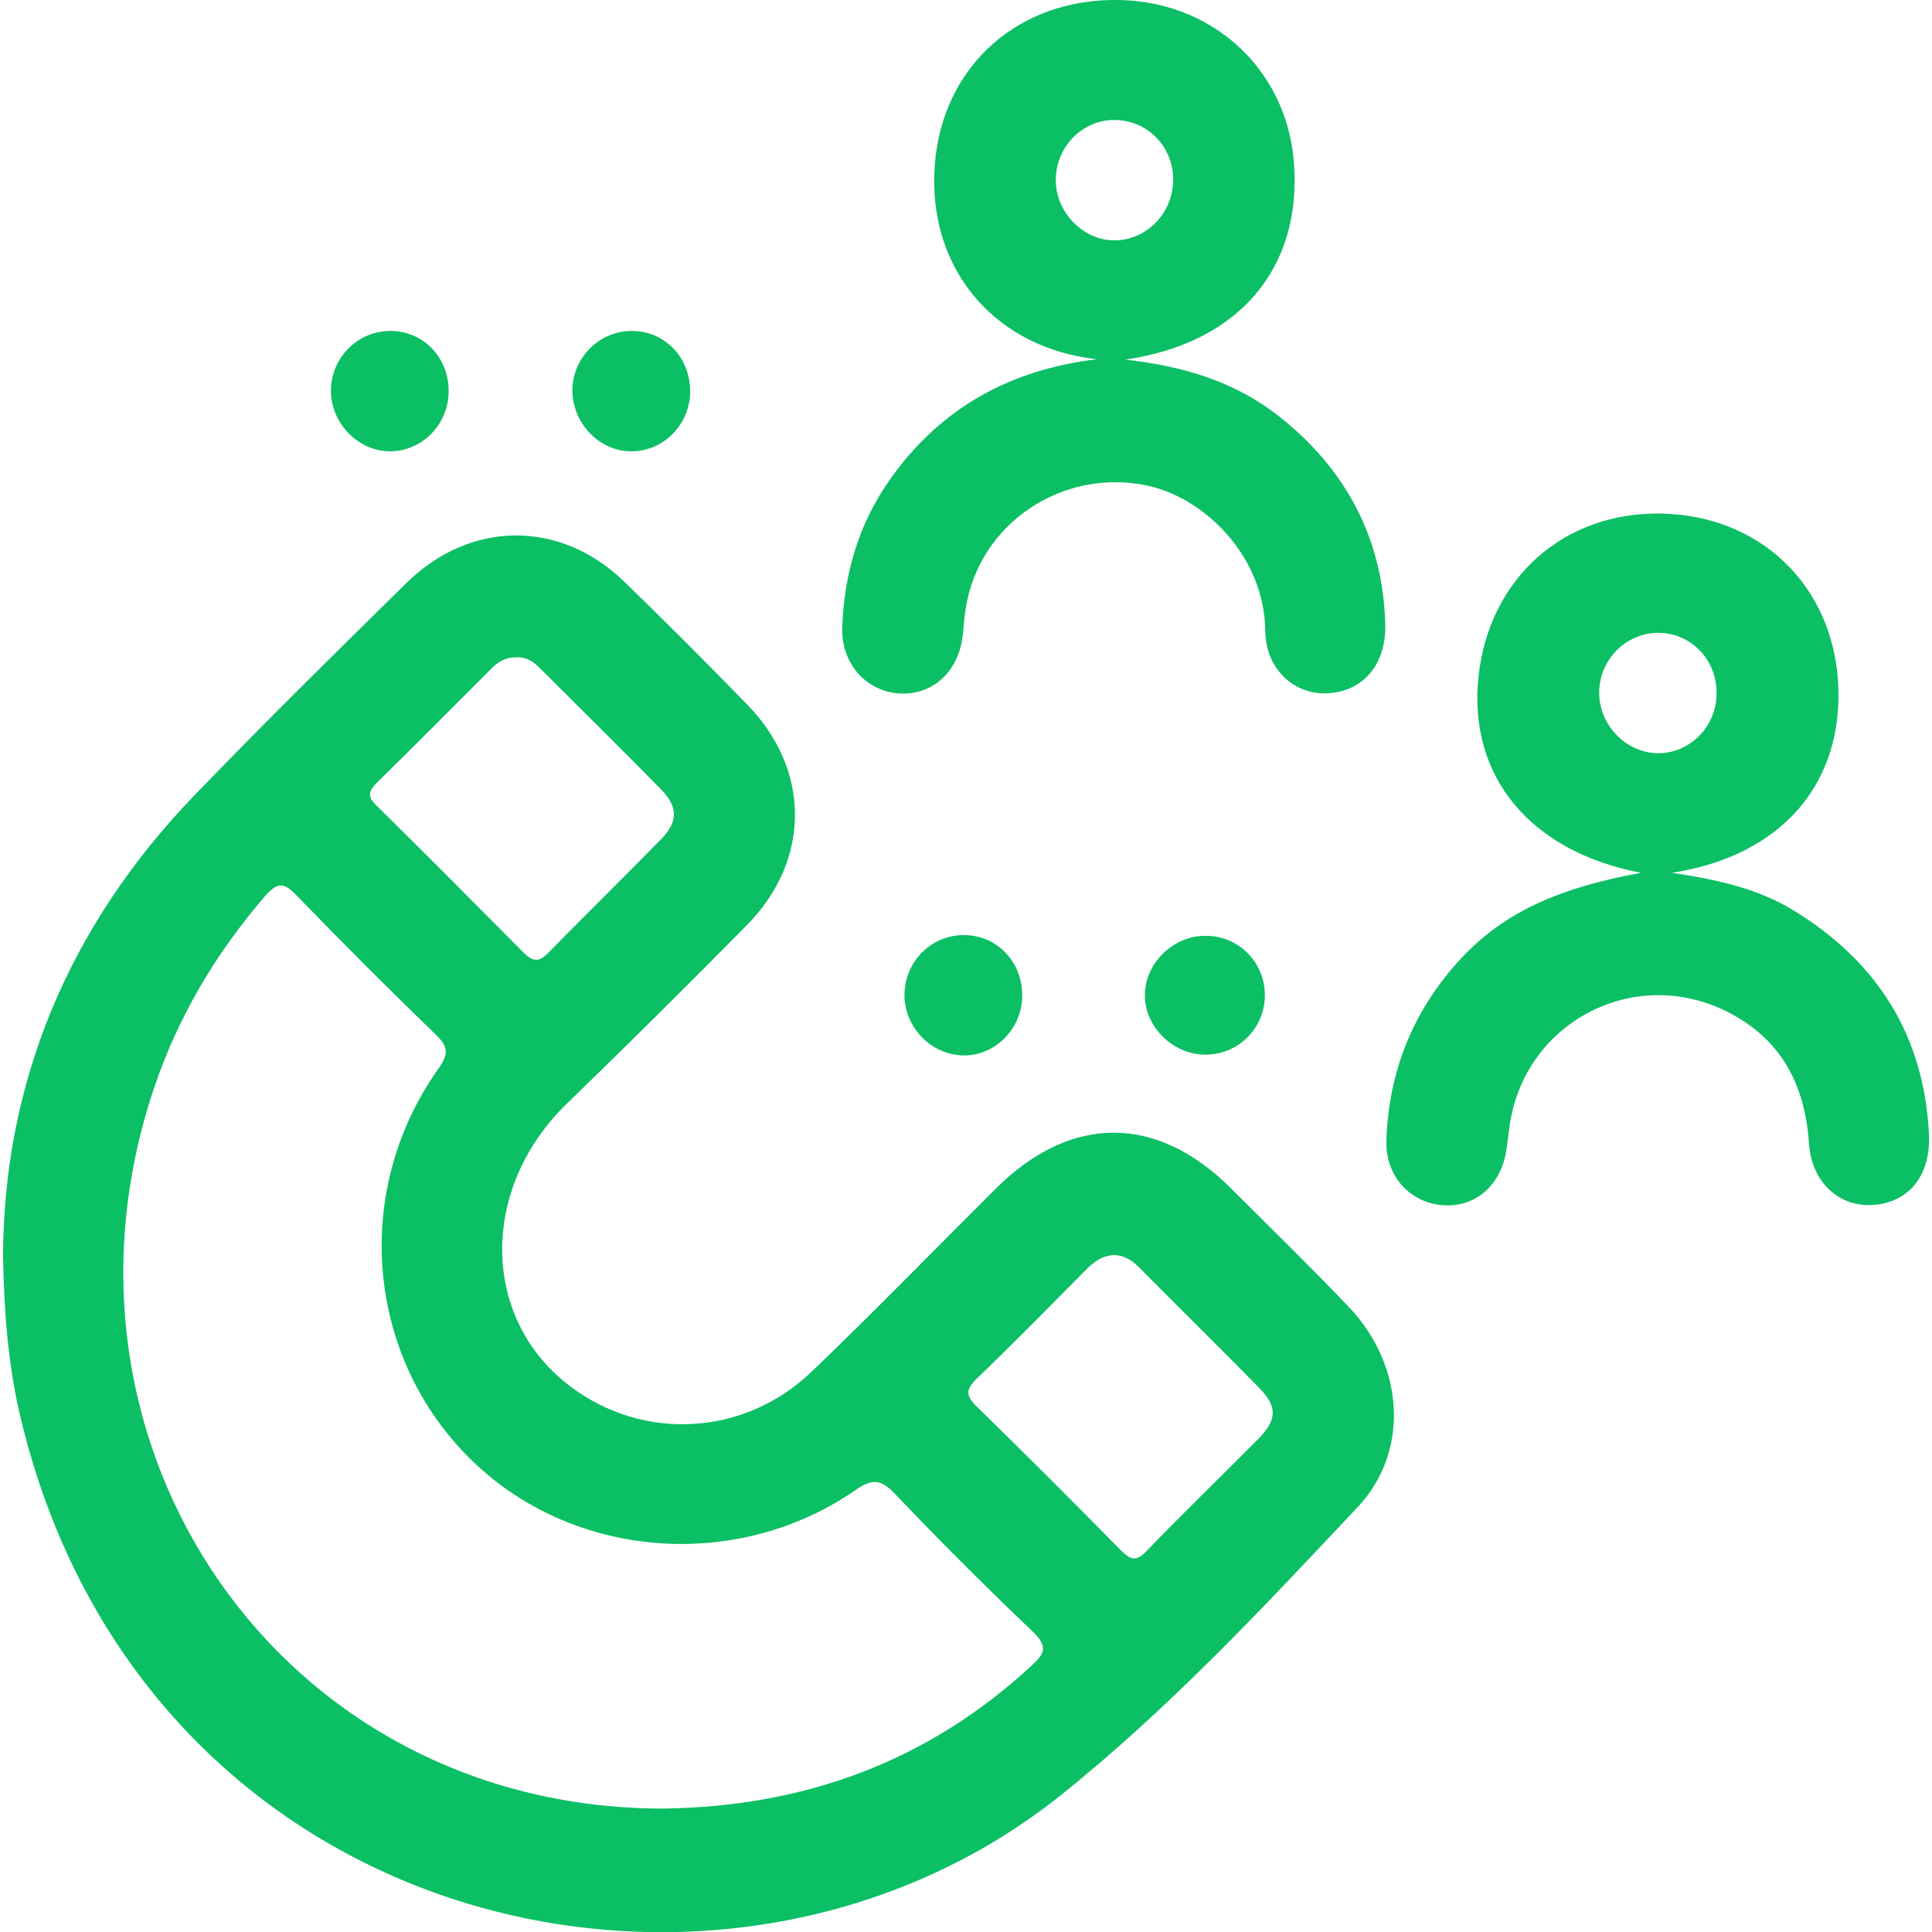
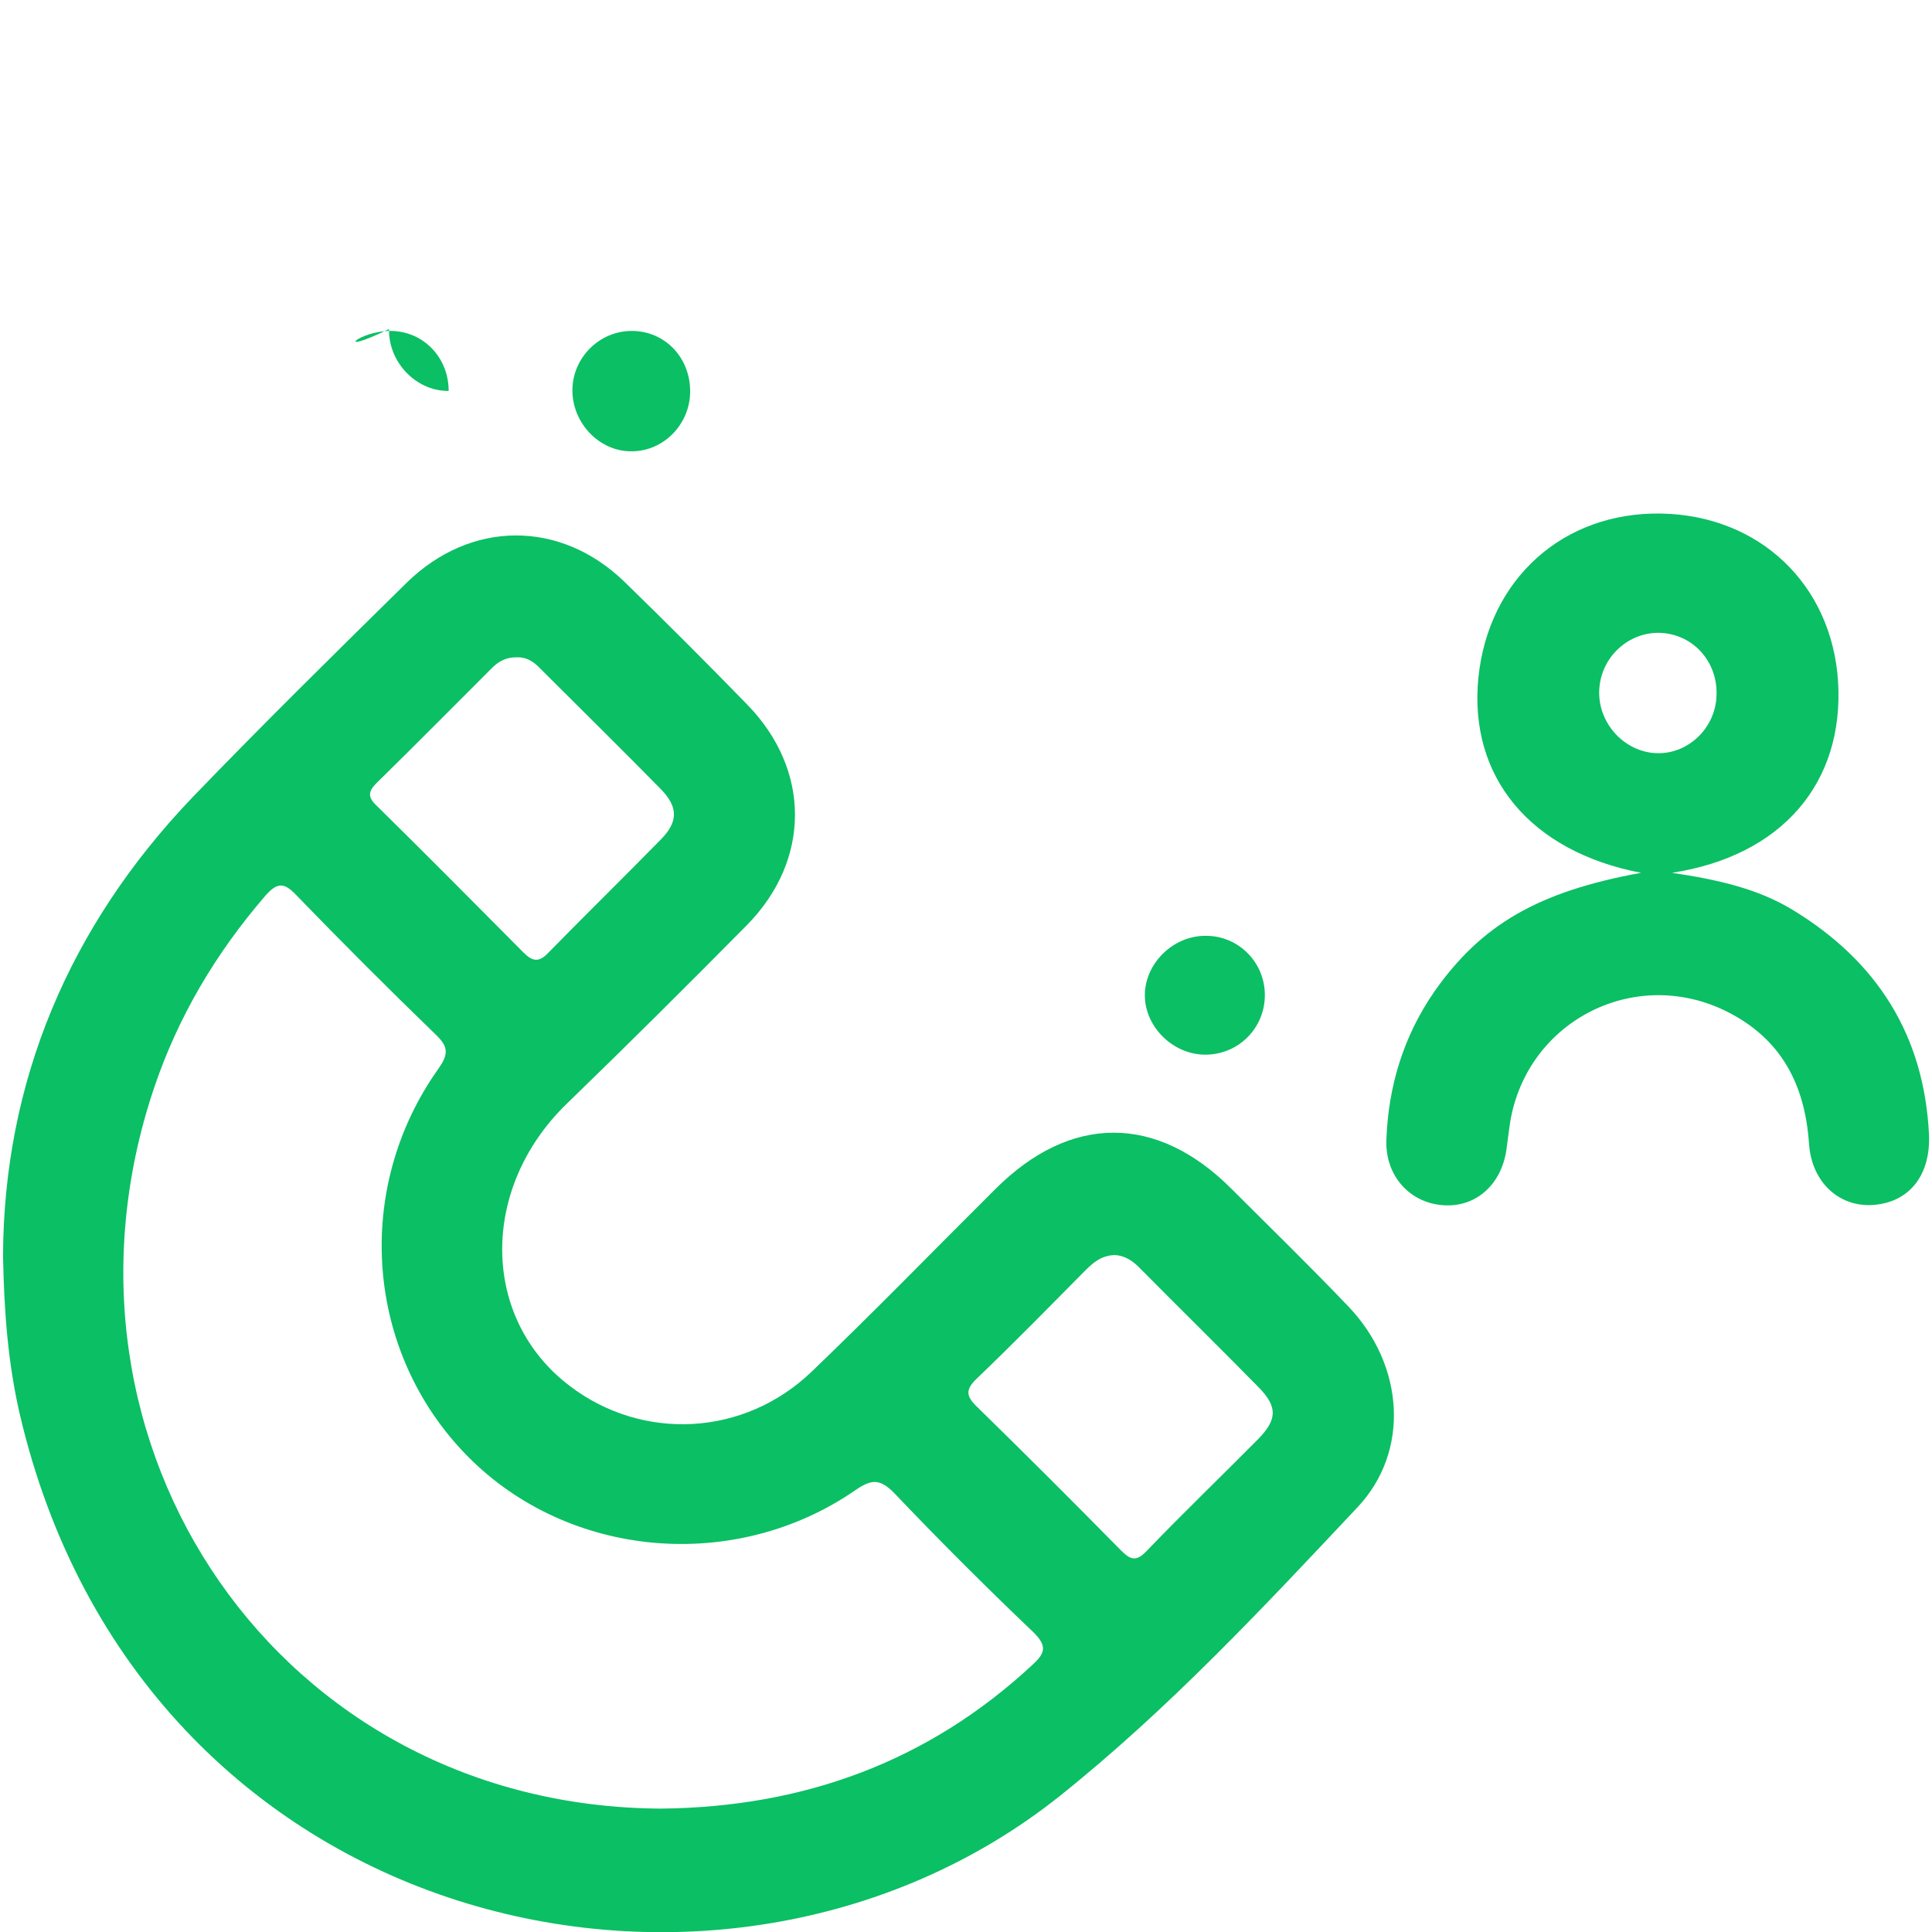
<svg xmlns="http://www.w3.org/2000/svg" version="1.1" id="Layer_1" x="0px" y="0px" viewBox="0 0 512 512" style="enable-background:new 0 0 512 512;" xml:space="preserve">
  <style type="text/css">
	.st0{fill:#0BBF64;}
</style>
  <g>
    <path class="st0" d="M0.8,332.8c0.2-45.9,17.3-87.2,50.4-121.7c18.5-19.2,37.5-37.9,56.5-56.6c17-16.7,40.8-16.8,57.8-0.3   c11,10.7,21.8,21.5,32.5,32.5c16.9,17.3,16.9,41.2,0,58.4c-15.8,16-31.7,31.8-47.8,47.4c-23.1,22.4-22.8,56.9,0.8,74.8   c19.3,14.7,46.2,13.4,64.1-3.8c16.5-15.8,32.5-32.3,48.7-48.4c19.9-19.9,42.8-19.9,62.6,0c10.4,10.4,20.9,20.6,31,31.2   c14.7,15.4,16.4,38.3,2.3,53.2c-25.1,26.7-50.1,53.5-78.9,76.5C191,547.5,37.2,512.1,5.2,374.6C2.2,361.5,1.1,348.3,0.8,332.8z    M175.3,479.3c37.5-0.4,70.5-12.3,98.2-38c3.4-3.1,4.2-5,0.3-8.8c-12.5-11.9-24.8-24.2-36.8-36.8c-3.8-3.9-6.1-3.7-10.3-0.8   c-32,22.1-76.1,18.1-102.8-9c-27.1-27.5-30.4-70.8-7.7-102.7c2.5-3.6,2.8-5.6-0.5-8.8c-12.6-12.2-25-24.6-37.2-37.2   c-3.3-3.5-5.1-3.3-8.2,0.2c-13.1,15.2-23.1,32-29.5,51C9,383,74.1,478.9,175.3,479.3z M137.1,174.2c-2.8-0.1-4.9,1-6.7,2.8   c-10.2,10.2-20.3,20.4-30.6,30.5c-2.2,2.2-2.4,3.7-0.1,5.9c13.1,12.9,26.1,26,39,39c2.3,2.3,4,2.8,6.5,0.2   c9.9-10.1,20.1-20.1,30-30.2c4.6-4.7,4.5-8.6-0.1-13.3c-10.6-10.8-21.3-21.3-32-32C141.5,175.4,139.5,174.1,137.1,174.2z    M295.4,332.6c-3.4,0.1-5.6,1.9-7.7,4c-9.5,9.6-19,19.3-28.8,28.7c-2.9,2.8-3.1,4.5-0.1,7.4c12.9,12.6,25.6,25.3,38.2,38.1   c2.5,2.5,4,3.2,6.8,0.3c9.7-10.1,19.8-19.8,29.6-29.7c5.1-5.2,5.2-8.6,0.2-13.7c-10.4-10.6-21-21-31.5-31.6   C300.1,334,297.9,332.7,295.4,332.6z" />
-     <path class="st0" d="M290.7,95.2c-26.4-2.9-44-22.9-43.1-49.1c0.9-27,20.7-45.8,47.2-46.1c25.7-0.4,46.1,17.8,48.1,43   c2.2,27.8-14.3,47.9-44.7,52.3c16.2,1.8,29.7,6.2,41.1,15.3c17.4,13.9,27.1,32,27.8,54.5c0.4,10.6-5.5,17.9-14.8,18.6   c-9,0.7-16.9-6.1-17-16.6c-0.2-19.5-15.9-35.1-31.2-38.4c-22.4-4.8-44.7,9.9-48.2,32.7c-0.4,2.4-0.5,4.9-0.8,7.3   c-1.2,9.3-7.8,15.4-16.4,15.1c-9-0.4-15.8-7.8-15.5-17.5c0.5-14.3,4.4-27.6,12.7-39.3C249.4,107.9,268,97.9,290.7,95.2z    M310.9,47.6c0-8.8-6.8-15.7-15.4-15.8c-8.8-0.1-15.9,7.3-15.7,16.3c0.2,8.5,7.6,15.8,15.8,15.6C304.1,63.5,310.9,56.3,310.9,47.6z   " />
    <path class="st0" d="M434.9,231.3c-29.3-5.6-45.8-25.4-43.1-51.8c2.7-26.1,22.5-43.9,48.5-43.4c25.9,0.5,45.1,18.7,46.8,44.4   c1.7,26.9-14.8,46.3-44,50.8c11.9,1.8,22.6,4.1,32.1,9.9c22.3,13.6,34.7,33.2,36,59.4c0.5,10.7-5.1,17.9-14.5,18.7   c-9,0.8-16.6-5.7-17.3-16.3c-1.1-15.7-7.4-27.7-21.7-34.9c-25-12.5-54.1,3.1-57.7,30.7c-0.3,2-0.5,4-0.8,6   c-1.4,9.3-8.2,15.2-16.7,14.6c-8.9-0.6-15.4-7.8-15.1-17.2c0.5-14.3,4.5-27.5,12.7-39.4C392.6,245,407.6,236.3,434.9,231.3z    M423.8,183.4c-0.1,8.5,6.8,15.9,15.2,16.2c8.4,0.3,15.7-6.7,15.9-15.4c0.3-9.1-6.5-16.4-15.4-16.5   C431,167.7,423.9,174.7,423.8,183.4z" />
    <path class="st0" d="M335.2,263.7c0,8.7-6.9,15.7-15.6,15.8c-8.5,0.1-16-7.1-16.2-15.4c-0.2-8.6,7.4-16.2,16.2-16.1   C328.2,248,335.2,255,335.2,263.7z" />
-     <path class="st0" d="M103.6,87.7c8.7,0.1,15.3,7.1,15.3,15.9c0,8.8-6.9,15.9-15.4,16c-8.6,0.1-16-7.6-15.8-16.4   C87.9,94.6,95,87.6,103.6,87.7z" />
+     <path class="st0" d="M103.6,87.7c8.7,0.1,15.3,7.1,15.3,15.9c-8.6,0.1-16-7.6-15.8-16.4   C87.9,94.6,95,87.6,103.6,87.7z" />
    <path class="st0" d="M167.6,87.7c8.7,0.1,15.3,7.1,15.3,16c0,8.7-7,15.9-15.5,15.9c-8.6,0.1-15.9-7.6-15.7-16.5   C151.9,94.5,159.1,87.6,167.6,87.7z" />
-     <path class="st0" d="M239.7,263.5c0.1-8.7,7.1-15.7,15.7-15.7c8.9,0,15.7,7.2,15.5,16.4c-0.2,8.7-7.5,15.8-15.9,15.5   C246.6,279.4,239.6,272.1,239.7,263.5z" />
  </g>
</svg>